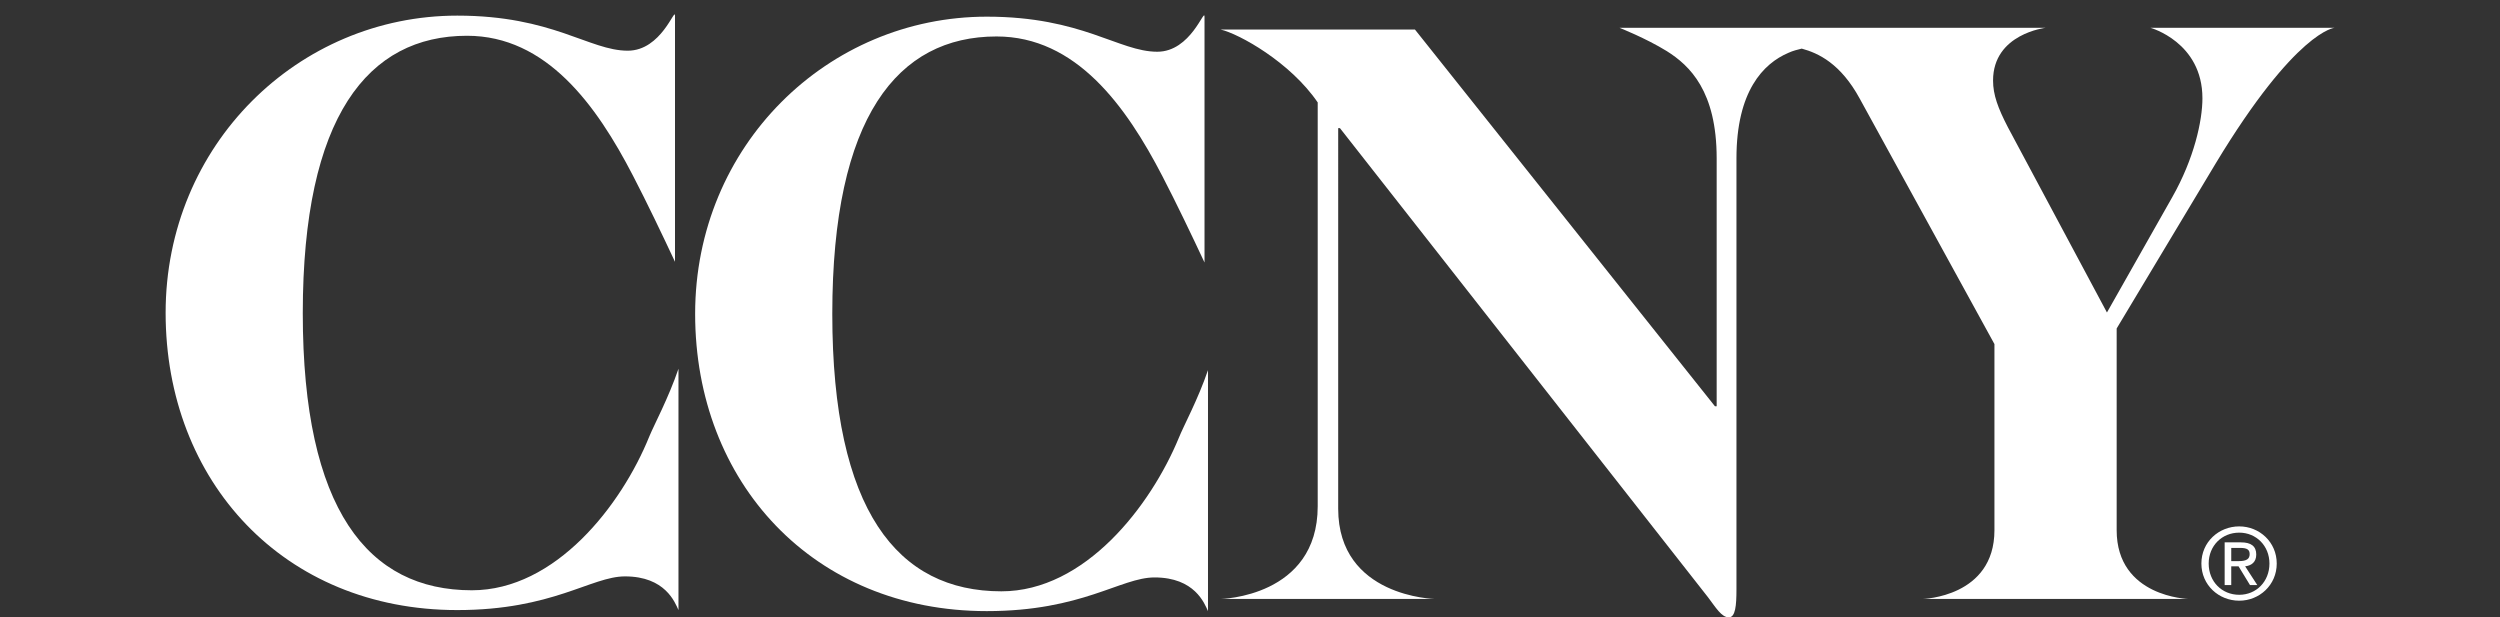
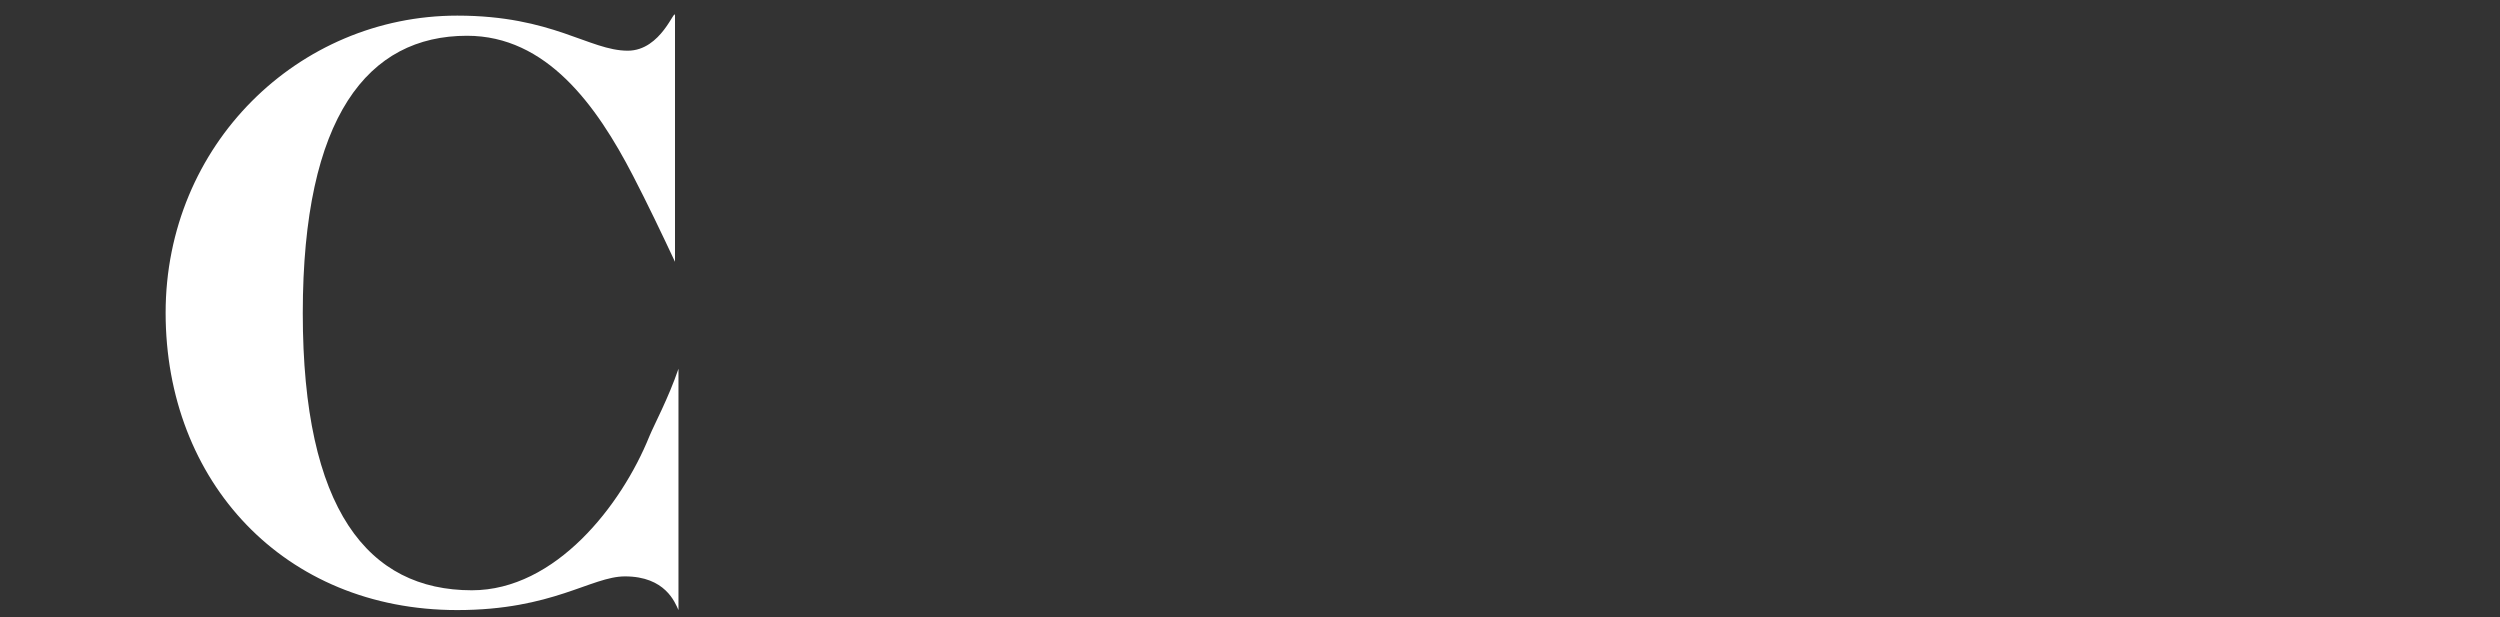
<svg xmlns="http://www.w3.org/2000/svg" version="1.1" id="Layer_1" x="0px" y="0px" viewBox="0 0 720 177.8" style="enable-background:new 0 0 720 177.8;" xml:space="preserve">
  <rect x="0" y="0" width="720" height="177.8" fill="#333333" stroke="none" />
  <style type="text/css">
	.st0{fill:#FFFFFF;}
</style>
  <g>
    <g>
-       <path class="st0" d="M619.3,8c0,0,15,4.1,15,20.3c0,6.5-2.4,17.4-8.7,28.5L606.8,90l-28.5-53.3c-2.9-5.6-4.3-9.4-4.3-13.5    C574,9.7,589.2,8,589.2,8H466.4c0,0,7.6,3,13.6,6.7c6.7,4.2,14.4,11.6,14.4,30.9V117h-0.5L407.5,8.5h-27c-17,0-29.2,0-29,0    c5.3,1.2,20.1,9.4,28,21v116.3c0,26.2-28,26.7-28,26.7h61.8c0,0-27.9-0.5-27.9-26V36.9h0.5L491.9,172c2.2,2.9,3.9,5.8,6,5.8    c1.9,0,2.2-3.4,2.2-8V45.6c0-19.3,7.7-27.3,15-30.4c1.3-0.6,2.6-0.9,3.8-1.2c4.8,1.3,11.2,4.3,16.7,14.4l38.8,70.7v53.6    c0,19.3-20.7,19.8-20.7,19.8h76.6c0,0-20.7-0.5-20.7-19.8V94.6l28.5-47.5C661.3,8.7,672.4,8,672.4,8H619.3z" />
-       <path class="st0" d="M288.4,170.3c-29.9,0-48.7-23.2-48.7-79.9c0-56.7,18.8-79.9,47.3-79.9c22.9,0,37.3,20,47.8,40.3    c4,7.7,8.4,16.9,12.1,24.8V4.8c0-2.7-3.9,10.1-13.6,10.1c-11.1,0-21.6-10.1-49.1-10.1c-45.8,0-84,37.1-84,85.6    c0,48.5,34,85.6,84,85.6c27.5,0,38.6-9.7,48.3-9.7c11.6,0,14.4,7.5,15.4,9.7v-69.4c-2.9,8.5-7,16-8.4,19.5    C331.4,145.7,312.5,170.3,288.4,170.3" />
      <path class="st0" d="M135.9,170c-29.9,0-48.7-23.2-48.7-79.8c0-56.7,18.8-79.9,47.3-79.9c22.9,0,37.3,20,47.8,40.3    c4,7.7,8.4,16.9,12.1,24.8V4.5c0-2.6-3.9,10.1-13.6,10.1c-11.1,0-21.6-10.1-49.1-10.1c-45.8,0-84,37.2-84,85.6    c0,48.5,34,85.6,84,85.6c27.5,0,38.6-9.7,48.3-9.7c11.6,0,14.4,7.5,15.4,9.7v-69.5c-2.9,8.5-7,16.1-8.4,19.5    C179,145.5,160,170,135.9,170" />
    </g>
  </g>
  <g>
-     <path class="st0" d="M644.9,151.6c5.8,0,10.8,4.5,10.8,10.7c0,6.2-5,10.7-10.8,10.7c-5.9,0-10.9-4.5-10.9-10.7   C634,156.1,639,151.6,644.9,151.6z M644.9,153.4c-5,0-8.8,3.8-8.8,8.9c0,5.2,3.8,9,8.8,9c4.9,0,8.7-3.8,8.7-9   C653.6,157.2,649.8,153.4,644.9,153.4z M642.6,168.5h-1.9v-12.3h4.7c2.9,0,4.4,1.1,4.4,3.5c0,2.2-1.4,3.2-3.2,3.4l3.5,5.4H648   l-3.3-5.4h-2.1V168.5z M642.6,161.6h2.2c2.3,0,3.1-0.7,3.1-2c0-1.2-0.6-1.8-2.7-1.8h-2.6V161.6z" />
-   </g>
+     </g>
</svg>